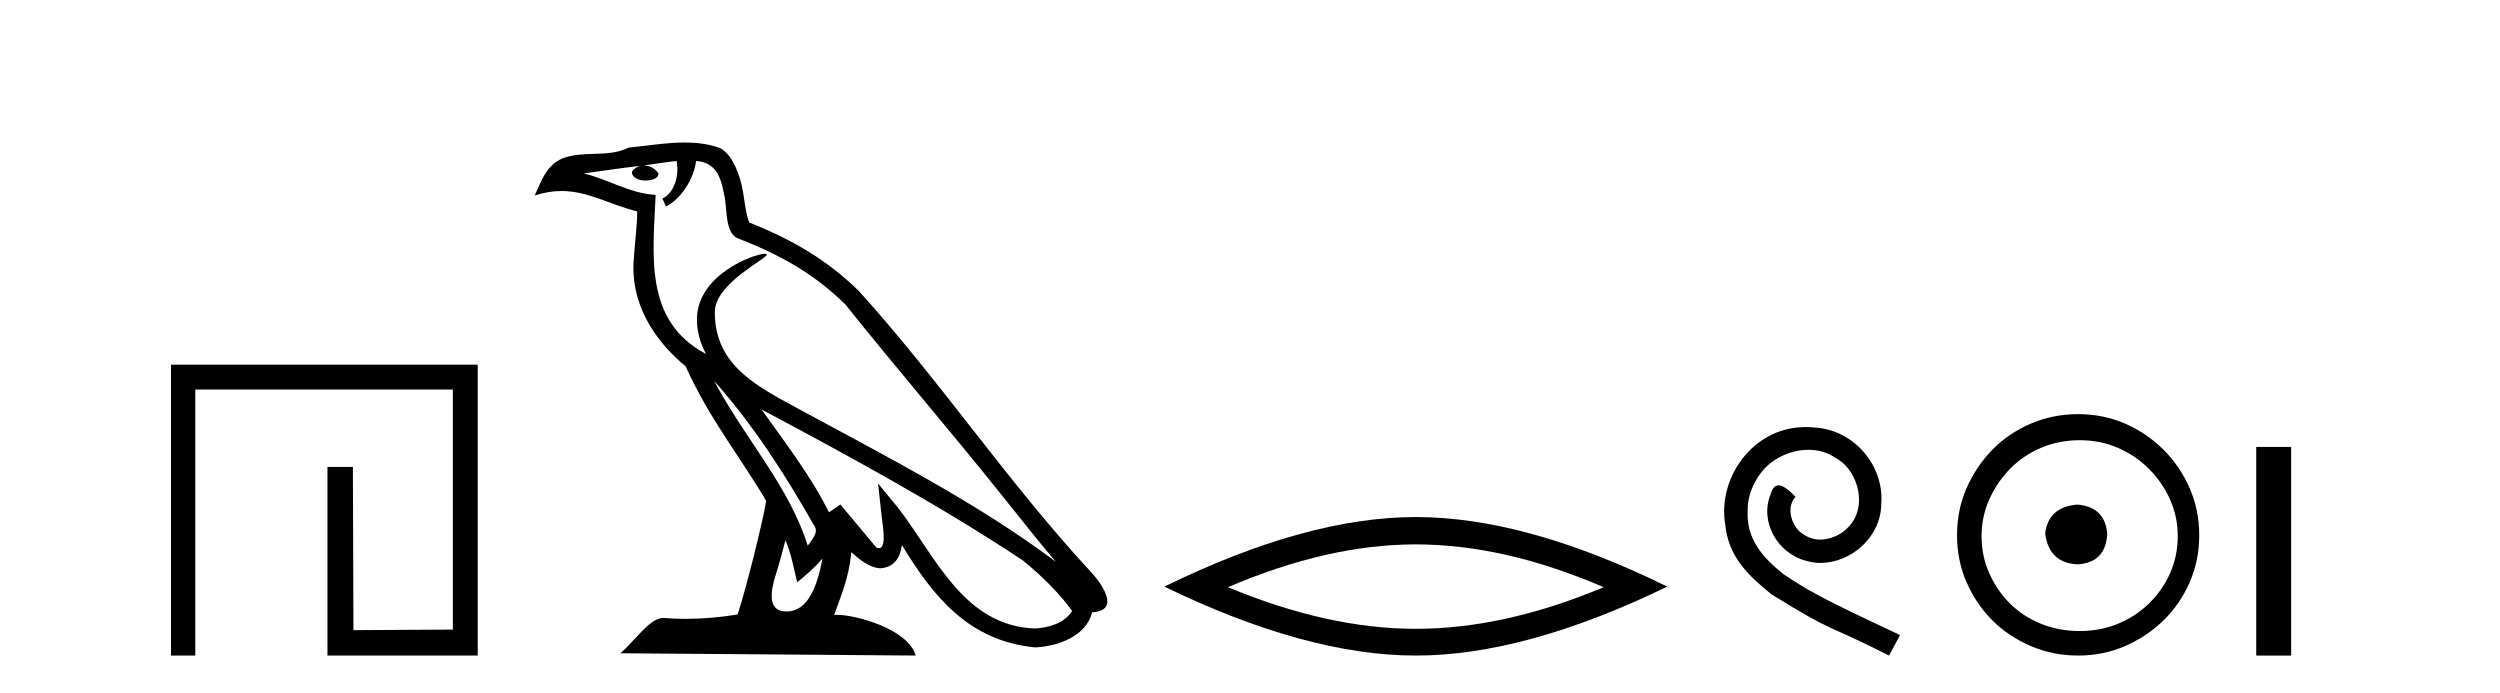
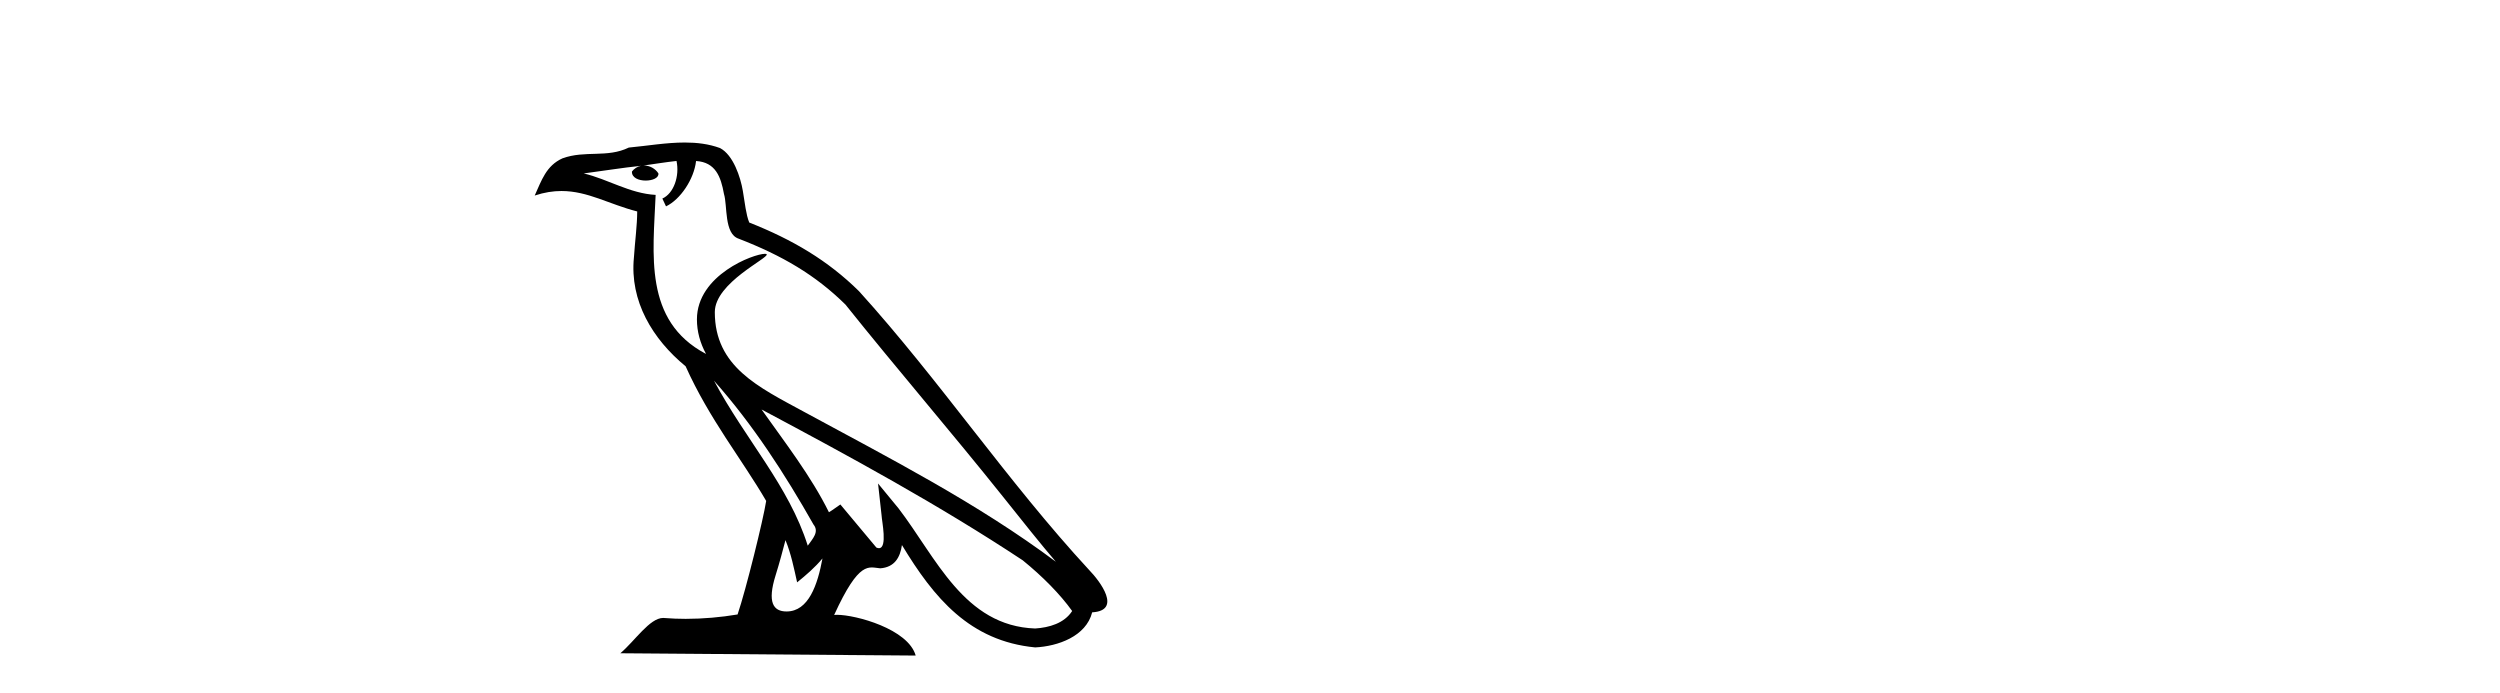
<svg xmlns="http://www.w3.org/2000/svg" width="148.0" height="41.0">
-   <path d="M 10.124 21.59 L 10.124 38.809 L 11.562 38.809 L 11.562 23.061 L 26.809 23.061 L 26.809 37.271 L 20.924 37.305 L 20.891 27.642 L 19.386 27.642 L 19.386 38.809 L 28.28 38.809 L 28.28 21.59 Z" style="fill:#000000;stroke:none" />
-   <path d="M 42.27 22.54 L 42.27 22.54 C 44.564 25.118 46.464 28.06 48.157 31.048 C 48.513 31.486 48.112 31.888 47.819 32.305 C 46.703 28.763 44.136 26.03 42.27 22.54 ZM 40.05 9.529 C 40.241 10.422 39.889 11.451 39.212 11.755 L 39.428 12.217 C 40.274 11.815 41.086 10.612 41.207 9.532 C 42.362 9.601 42.677 10.47 42.858 11.479 C 43.074 12.168 42.855 13.841 43.728 14.13 C 46.309 15.129 48.281 16.285 50.051 18.031 C 53.106 21.852 56.299 25.552 59.354 29.376 C 60.541 30.865 61.626 32.228 62.508 33.257 C 57.868 29.789 52.684 27.136 47.599 24.38 C 44.896 22.911 42.317 21.71 42.317 18.477 C 42.317 16.738 45.522 15.281 45.389 15.055 C 45.378 15.035 45.341 15.026 45.282 15.026 C 44.625 15.026 41.258 16.274 41.258 18.907 C 41.258 19.637 41.453 20.313 41.792 20.944 C 41.787 20.944 41.782 20.943 41.777 20.943 C 38.084 18.986 38.67 15.028 38.814 11.538 C 37.279 11.453 36.015 10.616 34.558 10.267 C 35.688 10.121 36.815 9.933 37.948 9.816 L 37.948 9.816 C 37.735 9.858 37.541 9.982 37.411 10.154 C 37.393 10.526 37.814 10.69 38.224 10.69 C 38.624 10.69 39.014 10.534 38.977 10.264 C 38.796 9.982 38.466 9.799 38.128 9.799 C 38.118 9.799 38.108 9.799 38.099 9.799 C 38.662 9.719 39.413 9.599 40.05 9.529 ZM 46.5 31.976 C 46.831 32.78 47.002 33.632 47.189 34.476 C 47.727 34.04 48.249 33.593 48.69 33.06 L 48.69 33.06 C 48.403 34.623 47.866 36.199 46.565 36.199 C 45.777 36.199 45.412 35.667 45.917 34.054 C 46.155 33.293 46.345 32.566 46.5 31.976 ZM 45.086 24.242 L 45.086 24.242 C 50.352 27.047 55.566 29.879 60.546 33.171 C 61.719 34.122 62.764 35.181 63.472 36.172 C 63.002 36.901 62.109 37.152 61.283 37.207 C 57.068 37.06 55.418 32.996 53.191 30.093 L 51.98 28.622 L 52.189 30.507 C 52.203 30.846 52.551 32.452 52.033 32.452 C 51.988 32.452 51.938 32.44 51.881 32.415 L 49.75 29.865 C 49.522 30.015 49.308 30.186 49.073 30.325 C 48.016 28.187 46.469 26.196 45.086 24.242 ZM 40.541 8.437 C 39.435 8.437 38.301 8.636 37.226 8.736 C 35.944 9.361 34.645 8.884 33.3 9.373 C 32.329 9.809 32.057 10.693 31.655 11.576 C 32.227 11.386 32.748 11.308 33.239 11.308 C 34.806 11.308 36.067 12.097 37.723 12.518 C 37.72 13.349 37.59 14.292 37.528 15.242 C 37.271 17.816 38.628 20.076 40.589 21.685 C 41.994 24.814 43.938 27.214 45.358 29.655 C 45.188 30.752 44.168 34.89 43.665 36.376 C 42.679 36.542 41.627 36.636 40.593 36.636 C 40.175 36.636 39.761 36.62 39.354 36.588 C 39.323 36.584 39.291 36.582 39.26 36.582 C 38.462 36.582 37.585 37.945 36.724 38.673 L 54.209 38.809 C 53.763 37.233 50.656 36.397 49.552 36.397 C 49.489 36.397 49.432 36.399 49.382 36.405 C 49.772 35.29 50.258 34.243 50.396 32.686 C 50.884 33.123 51.432 33.595 52.115 33.644 C 52.95 33.582 53.289 33.011 53.395 32.267 C 55.287 35.396 57.402 37.951 61.283 38.327 C 62.624 38.261 64.295 37.675 64.657 36.25 C 66.436 36.149 65.131 34.416 64.471 33.737 C 59.631 28.498 55.635 22.517 50.852 17.238 C 49.01 15.421 46.93 14.192 44.355 13.173 C 44.163 12.702 44.1 12.032 43.975 11.295 C 43.839 10.491 43.41 9.174 42.626 8.765 C 41.958 8.519 41.255 8.437 40.541 8.437 Z" style="fill:#000000;stroke:none" />
-   <path d="M 83.815 32.228 Q 89.059 32.228 94.936 34.762 Q 89.059 37.226 83.815 37.226 Q 78.607 37.226 72.694 34.762 Q 78.607 32.228 83.815 32.228 ZM 83.815 30.609 Q 77.34 30.609 68.929 34.727 Q 77.34 38.809 83.815 38.809 Q 90.291 38.809 98.702 34.727 Q 90.326 30.609 83.815 30.609 Z" style="fill:#000000;stroke:none" />
-   <path d="M 106.912 25.279 C 106.725 25.279 106.537 25.297 106.349 25.314 C 103.632 25.604 101.702 28.354 102.129 31.019 C 102.317 33.001 103.547 34.111 104.897 35.205 C 108.911 37.665 107.784 36.759 111.832 38.809 L 112.482 37.596 C 107.664 35.341 107.083 34.983 105.58 33.992 C 104.35 33.001 103.376 31.908 103.462 30.251 C 103.427 29.106 104.111 27.927 104.88 27.364 C 105.495 26.902 106.28 26.629 107.049 26.629 C 107.63 26.629 108.177 26.766 108.655 27.107 C 109.868 27.705 110.534 29.687 109.646 30.934 C 109.236 31.532 108.501 31.942 107.767 31.942 C 107.408 31.942 107.049 31.839 106.742 31.617 C 106.127 31.276 105.665 30.08 106.297 29.414 C 106.007 29.106 105.597 28.73 105.29 28.73 C 105.085 28.73 104.931 28.884 104.828 29.243 C 104.145 30.883 105.238 32.745 106.878 33.189 C 107.169 33.274 107.459 33.326 107.75 33.326 C 109.629 33.326 111.371 31.754 111.371 29.807 C 111.542 27.534 109.731 25.45 107.459 25.314 C 107.288 25.297 107.1 25.279 106.912 25.279 Z" style="fill:#000000;stroke:none" />
-   <path d="M 122.98 29.871 C 121.83 29.962 121.195 30.537 121.074 31.595 C 121.225 32.745 121.86 33.35 122.98 33.41 C 124.099 33.35 124.689 32.745 124.749 31.595 C 124.658 30.537 124.069 29.962 122.98 29.871 ZM 123.116 26.06 C 123.932 26.06 124.689 26.211 125.384 26.514 C 126.08 26.816 126.693 27.232 127.222 27.761 C 127.751 28.291 128.167 28.896 128.47 29.576 C 128.772 30.257 128.923 30.975 128.923 31.731 C 128.923 32.518 128.772 33.251 128.47 33.932 C 128.167 34.612 127.751 35.21 127.222 35.724 C 126.693 36.238 126.08 36.639 125.384 36.926 C 124.689 37.214 123.932 37.357 123.116 37.357 C 122.299 37.357 121.535 37.214 120.824 36.926 C 120.114 36.639 119.501 36.238 118.987 35.724 C 118.473 35.21 118.064 34.612 117.762 33.932 C 117.459 33.251 117.308 32.518 117.308 31.731 C 117.308 30.975 117.459 30.257 117.762 29.576 C 118.064 28.896 118.473 28.291 118.987 27.761 C 119.501 27.232 120.114 26.816 120.824 26.514 C 121.535 26.211 122.299 26.06 123.116 26.06 ZM 123.025 24.517 C 122.027 24.517 121.089 24.706 120.212 25.084 C 119.335 25.462 118.579 25.977 117.943 26.627 C 117.308 27.277 116.802 28.034 116.423 28.896 C 116.045 29.758 115.856 30.688 115.856 31.686 C 115.856 32.684 116.045 33.614 116.423 34.476 C 116.802 35.338 117.308 36.087 117.943 36.722 C 118.579 37.357 119.335 37.864 120.212 38.242 C 121.089 38.62 122.027 38.809 123.025 38.809 C 124.023 38.809 124.953 38.62 125.815 38.242 C 126.677 37.864 127.434 37.357 128.084 36.722 C 128.734 36.087 129.249 35.338 129.627 34.476 C 130.005 33.614 130.194 32.684 130.194 31.686 C 130.194 30.688 130.005 29.758 129.627 28.896 C 129.249 28.034 128.734 27.277 128.084 26.627 C 127.434 25.977 126.677 25.462 125.815 25.084 C 124.953 24.706 124.023 24.517 123.025 24.517 Z" style="fill:#000000;stroke:none" />
-   <path d="M 133.569 26.458 L 133.569 38.809 L 135.636 38.809 L 135.636 26.458 Z" style="fill:#000000;stroke:none" />
+   <path d="M 42.27 22.54 L 42.27 22.54 C 44.564 25.118 46.464 28.06 48.157 31.048 C 48.513 31.486 48.112 31.888 47.819 32.305 C 46.703 28.763 44.136 26.03 42.27 22.54 ZM 40.05 9.529 C 40.241 10.422 39.889 11.451 39.212 11.755 L 39.428 12.217 C 40.274 11.815 41.086 10.612 41.207 9.532 C 42.362 9.601 42.677 10.47 42.858 11.479 C 43.074 12.168 42.855 13.841 43.728 14.13 C 46.309 15.129 48.281 16.285 50.051 18.031 C 53.106 21.852 56.299 25.552 59.354 29.376 C 60.541 30.865 61.626 32.228 62.508 33.257 C 57.868 29.789 52.684 27.136 47.599 24.38 C 44.896 22.911 42.317 21.71 42.317 18.477 C 42.317 16.738 45.522 15.281 45.389 15.055 C 45.378 15.035 45.341 15.026 45.282 15.026 C 44.625 15.026 41.258 16.274 41.258 18.907 C 41.258 19.637 41.453 20.313 41.792 20.944 C 41.787 20.944 41.782 20.943 41.777 20.943 C 38.084 18.986 38.67 15.028 38.814 11.538 C 37.279 11.453 36.015 10.616 34.558 10.267 C 35.688 10.121 36.815 9.933 37.948 9.816 L 37.948 9.816 C 37.735 9.858 37.541 9.982 37.411 10.154 C 37.393 10.526 37.814 10.69 38.224 10.69 C 38.624 10.69 39.014 10.534 38.977 10.264 C 38.796 9.982 38.466 9.799 38.128 9.799 C 38.118 9.799 38.108 9.799 38.099 9.799 C 38.662 9.719 39.413 9.599 40.05 9.529 ZM 46.5 31.976 C 46.831 32.78 47.002 33.632 47.189 34.476 C 47.727 34.04 48.249 33.593 48.69 33.06 L 48.69 33.06 C 48.403 34.623 47.866 36.199 46.565 36.199 C 45.777 36.199 45.412 35.667 45.917 34.054 C 46.155 33.293 46.345 32.566 46.5 31.976 ZM 45.086 24.242 L 45.086 24.242 C 50.352 27.047 55.566 29.879 60.546 33.171 C 61.719 34.122 62.764 35.181 63.472 36.172 C 63.002 36.901 62.109 37.152 61.283 37.207 C 57.068 37.06 55.418 32.996 53.191 30.093 L 51.98 28.622 L 52.189 30.507 C 52.203 30.846 52.551 32.452 52.033 32.452 C 51.988 32.452 51.938 32.44 51.881 32.415 L 49.75 29.865 C 49.522 30.015 49.308 30.186 49.073 30.325 C 48.016 28.187 46.469 26.196 45.086 24.242 ZM 40.541 8.437 C 39.435 8.437 38.301 8.636 37.226 8.736 C 35.944 9.361 34.645 8.884 33.3 9.373 C 32.329 9.809 32.057 10.693 31.655 11.576 C 32.227 11.386 32.748 11.308 33.239 11.308 C 34.806 11.308 36.067 12.097 37.723 12.518 C 37.72 13.349 37.59 14.292 37.528 15.242 C 37.271 17.816 38.628 20.076 40.589 21.685 C 41.994 24.814 43.938 27.214 45.358 29.655 C 45.188 30.752 44.168 34.89 43.665 36.376 C 42.679 36.542 41.627 36.636 40.593 36.636 C 40.175 36.636 39.761 36.62 39.354 36.588 C 39.323 36.584 39.291 36.582 39.26 36.582 C 38.462 36.582 37.585 37.945 36.724 38.673 L 54.209 38.809 C 53.763 37.233 50.656 36.397 49.552 36.397 C 49.489 36.397 49.432 36.399 49.382 36.405 C 50.884 33.123 51.432 33.595 52.115 33.644 C 52.95 33.582 53.289 33.011 53.395 32.267 C 55.287 35.396 57.402 37.951 61.283 38.327 C 62.624 38.261 64.295 37.675 64.657 36.25 C 66.436 36.149 65.131 34.416 64.471 33.737 C 59.631 28.498 55.635 22.517 50.852 17.238 C 49.01 15.421 46.93 14.192 44.355 13.173 C 44.163 12.702 44.1 12.032 43.975 11.295 C 43.839 10.491 43.41 9.174 42.626 8.765 C 41.958 8.519 41.255 8.437 40.541 8.437 Z" style="fill:#000000;stroke:none" />
</svg>